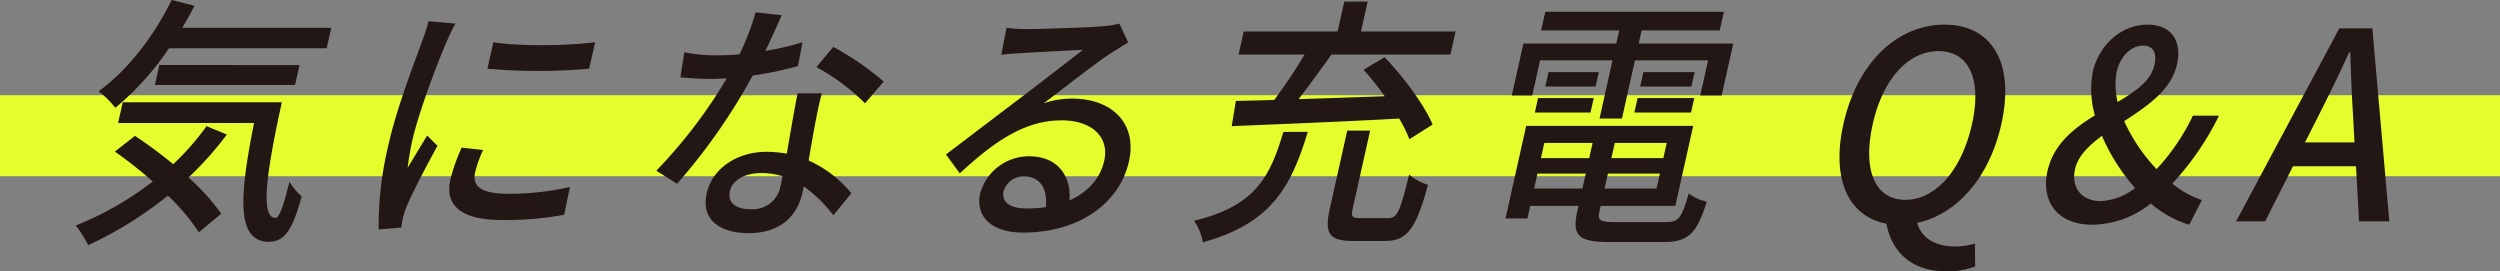
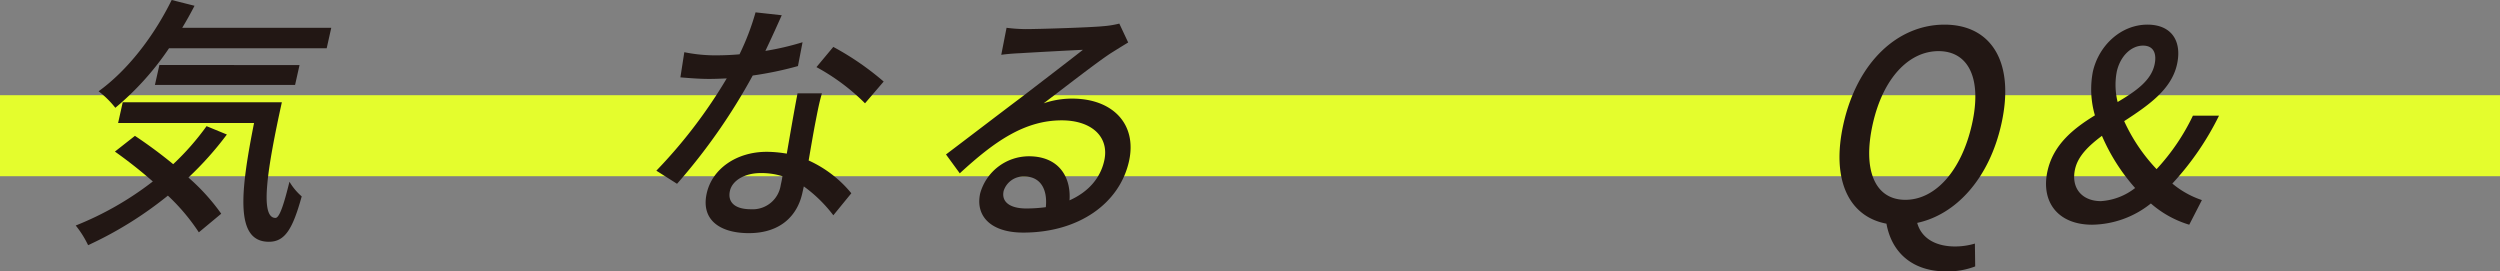
<svg xmlns="http://www.w3.org/2000/svg" width="519.5" height="56.397" viewBox="0 0 519.5 56.397">
  <rect x="0" y="0" width="519.5" height="56.397" fill="#808080" stroke="none" />
  <defs>
    <clipPath id="clip-path">
      <rect id="長方形_2663" data-name="長方形 2663" width="480.76" height="56.397" fill="none" />
    </clipPath>
  </defs>
  <g id="グループ_1507" data-name="グループ 1507" transform="translate(-115.25 -12065.779)">
    <path id="パス_1882" data-name="パス 1882" d="M0,0H519.5V16.835H0Z" transform="translate(115.25 12085.561)" fill="#e4fd2d" />
    <g id="グループ_1444" data-name="グループ 1444" transform="translate(130.986 12065.779)">
      <g id="グループ_1335" data-name="グループ 1335" transform="translate(0 0)" clip-path="url(#clip-path)">
        <path id="パス_1519" data-name="パス 1519" d="M31.407,27.953a68.4,68.4,0,0,1-7.988,8.937,42.935,42.935,0,0,1,6.816,7.52l-4.652,3.869a42.079,42.079,0,0,0-6.432-7.628A78.433,78.433,0,0,1,2.57,50.95,20.394,20.394,0,0,0,0,46.863a65.961,65.961,0,0,0,16.02-9.154A97.847,97.847,0,0,0,8.144,31.5l4.16-3.268a96.351,96.351,0,0,1,7.949,5.884,53.923,53.923,0,0,0,6.936-7.9ZM19.388,10.027A58.67,58.67,0,0,1,8.23,22.4a19.7,19.7,0,0,0-3.481-3.432C10.727,14.658,16.189,7.629,19.94,0l4.748,1.2q-1.221,2.37-2.558,4.578H53.1l-.949,4.25ZM42.833,21.251c-3,13.677-4.654,24.032-1.326,24.032.87,0,1.808-3.052,2.908-7.52a12.248,12.248,0,0,0,2.544,3.05c-1.856,6.7-3.437,9.428-6.814,9.428-6.961,0-6.036-9.863-3.086-24.685H8.807l.959-4.305ZM16.455,17.656l.927-4.141H46.507l-.927,4.141Z" transform="translate(0 -0.001)" fill="#221714" />
-         <path id="パス_1520" data-name="パス 1520" d="M53.176,3.1c-.579.979-1.577,3.16-2,4.141C49.329,11.6,45.493,21.682,44.214,27.4a54.908,54.908,0,0,0-.957,5.665c1.3-2.177,2.849-4.74,4.055-6.7l2.137,2.128c-2.245,4.085-5.275,9.861-6.384,12.532a17.161,17.161,0,0,0-.8,2.451c-.122.545-.254,1.363-.347,2.015l-4.693.384a72.209,72.209,0,0,1,2-17.438C41,20.483,44.631,11.327,46.154,7.024c.511-1.362,1.093-3.05,1.448-4.414Zm5.75,26.263a24.342,24.342,0,0,0-1.673,4.742c-.536,2.4.716,4.358,6.858,4.358a56.5,56.5,0,0,0,12.857-1.416L75.78,42.823a67.6,67.6,0,0,1-12.99,1.089c-8.6,0-11.833-3.158-10.664-8.391a37.173,37.173,0,0,1,2.353-6.648ZM82.2,6.969l-1.23,5.5a119.058,119.058,0,0,1-21.139,0l1.23-5.5c5.577.925,15.759.707,21.139,0" transform="translate(25.723 1.805)" fill="#221714" />
        <path id="パス_1521" data-name="パス 1521" d="M100.749,12.683a72.716,72.716,0,0,1-9.4,1.962,123.32,123.32,0,0,1-15.727,22.5l-4.3-2.725A103.886,103.886,0,0,0,85.947,15.246c-1.242.054-2.482.107-3.657.107-1.947,0-4.009-.162-5.97-.325L77.132,9.8a32.564,32.564,0,0,0,6.252.655c1.688,0,3.441-.054,5.219-.218a51.425,51.425,0,0,0,3.331-8.717l5.445.6c-.826,1.852-2.047,4.578-3.4,7.41a56.5,56.5,0,0,0,7.722-1.8Zm4.979,5.667c-.653,2.235-.964,4.087-1.4,6.268-.338,1.742-.854,4.74-1.358,7.682a24.452,24.452,0,0,1,8.869,6.812L108.1,43.69a29.035,29.035,0,0,0-6.134-6l-.316,1.418C100.629,43.69,97.192,47.4,90.538,47.4c-5.887,0-10-2.669-8.746-8.282C82.924,34.046,87.964,30.5,94.26,30.5a25.28,25.28,0,0,1,4.165.382c.719-4.141,1.56-9.045,2.236-12.534Zm-8.2,17.22a14.687,14.687,0,0,0-4.51-.655c-3.326,0-5.921,1.528-6.408,3.706-.509,2.289.941,3.813,4.37,3.813a5.884,5.884,0,0,0,6.186-5.012c.11-.491.255-1.144.362-1.852m17.155-15.149a43.749,43.749,0,0,0-10.092-7.52l3.5-4.2A58.228,58.228,0,0,1,118.559,15.9Z" transform="translate(49.331 1.047)" fill="#221714" />
        <path id="パス_1522" data-name="パス 1522" d="M144.759,6.823c-1.181.707-2.488,1.526-3.62,2.233-3,1.962-9.757,7.247-13.944,10.407a18.292,18.292,0,0,1,5.9-.979c8.5,0,13.548,5.339,11.833,13.024-1.949,8.717-10.375,14.819-21.995,14.819-6.706,0-9.982-3.432-8.923-8.173a10.534,10.534,0,0,1,10.111-7.684c6.142,0,8.788,4.2,8.448,9.154,3.806-1.687,6.386-4.522,7.213-8.227,1.12-5.012-2.68-8.392-8.824-8.392-7.727,0-13.976,4.359-21.193,11.008L106.9,30.09c4.618-3.488,12.028-9.155,15.592-11.825,3.336-2.563,9.82-7.52,12.863-9.917-2.636.108-10.514.545-13.161.707-1.291.056-2.646.164-3.81.328l1.1-5.613a33.018,33.018,0,0,0,3.982.272c2.61,0,13.28-.326,16.052-.6a19.9,19.9,0,0,0,3.4-.543ZM127.645,41.042c.391-3.815-1.184-6.376-4.463-6.376a4.311,4.311,0,0,0-4.3,3c-.523,2.343,1.387,3.651,4.713,3.651a31.713,31.713,0,0,0,4.053-.272" transform="translate(73.941 2.005)" fill="#221714" />
-         <path id="パス_1523" data-name="パス 1523" d="M161.006,27.275c-3.478,11.443-7.577,19.016-21.812,22.941a11.04,11.04,0,0,0-1.819-4.469c12.775-3.106,15.753-9.1,18.563-18.471Zm-14.944-6.43c2.368-.056,5.041-.108,7.983-.218a112.158,112.158,0,0,0,6.3-9.426H146.63L147.7,6.4h19.5L168.591.193h4.862L172.066,6.4h19.655l-1.073,4.8H165.927c-2.153,3-4.6,6.374-6.831,9.264,5.567-.164,11.757-.382,17.9-.6a63.513,63.513,0,0,0-4.4-5.5l4.373-2.615c3.859,4.031,8.238,9.863,9.976,14l-4.83,3.052A27.691,27.691,0,0,0,180,24.5c-12.7.707-25.962,1.2-34.8,1.58ZM177.628,45.2c1.945,0,2.507-1.144,4.425-9.045a11.489,11.489,0,0,0,3.928,2.125c-2.531,9.265-4.344,11.662-9,11.662h-6.5c-5.014,0-6.058-1.528-4.9-6.7L169.205,27h4.759l-3.629,16.238c-.376,1.688-.13,1.961,1.764,1.961Z" transform="translate(95.016 0.133)" fill="#221714" />
-         <path id="パス_1524" data-name="パス 1524" d="M209.04,45.151c2.558,0,3.214-.871,4.655-5.938a9.62,9.62,0,0,0,3.767,1.687c-2.111,6.7-3.87,8.392-9.042,8.392H197.264c-6.45,0-7.848-1.308-6.716-6.374l.255-1.145H180.772l-.584,2.615h-4.556l4.3-19.234h34.7l-3.713,16.619H195.412l-.244,1.089c-.438,1.962.051,2.289,3.326,2.289ZM197.868,11.531H182.821l-1.631,7.3h-4.249l2.411-10.788h19.3l.607-2.725H183.031L183.9,1.45h37.111l-.866,3.869H203.914l-.607,2.725h19.655l-2.411,10.788H216.1l1.631-7.3h-15.2l-2.7,12.1h-4.659Zm-6.259,26.646.694-3.106H182.269l-.694,3.106Zm-9.211-18.8h11.568l-.668,3H181.728Zm1.3,9.319-.707,3.158h10.035l.705-3.158Zm11.324-14.713-.67,3H183.905l.672-3Zm12,24.193.694-3.106h-10.8l-.7,3.106Zm2.118-9.48h-10.8l-.707,3.158h10.8Zm-6.056-9.319h11.772l-.668,3H202.408Zm11.853-5.393-.67,3H203.613l.668-3Z" transform="translate(121.477 1.002)" fill="#221714" />
        <path id="パス_1525" data-name="パス 1525" d="M244.856,53.268a15.9,15.9,0,0,1-6.017,1.035c-7.318,0-11.4-4.2-12.422-9.917-7.812-1.47-11.532-9.1-8.94-20.708,2.888-12.914,11.321-20.652,21-20.652s14.7,7.738,11.818,20.652c-2.521,11.28-9.37,18.8-17.49,20.544.936,3.378,4.074,4.9,7.863,4.9a14.418,14.418,0,0,0,4.126-.6ZM230.34,39.429c6.244,0,11.691-6.049,13.856-15.75,2.108-9.424-.71-15.147-6.954-15.147s-11.568,5.723-13.672,15.147c-2.167,9.7.526,15.75,6.77,15.75" transform="translate(149.853 2.093)" fill="#221714" />
        <path id="パス_1526" data-name="パス 1526" d="M271.787,44.6a21.5,21.5,0,0,1-7.973-4.414,19.911,19.911,0,0,1-12.2,4.414c-7.218,0-10.69-4.85-9.279-11.17,1.23-5.5,5.4-8.827,9.851-11.552a19.363,19.363,0,0,1-.436-9.045c1.218-5.449,5.824-9.808,11.353-9.808,4.967,0,7.232,3.38,6.136,8.282-1.179,5.287-6.12,8.609-10.972,11.772A36.437,36.437,0,0,0,265,33.052a44.388,44.388,0,0,0,7.55-11.114h5.425a59.11,59.11,0,0,1-9.7,14.112,18.911,18.911,0,0,0,6.142,3.432Zm-18.356-4.9a12.831,12.831,0,0,0,7.108-2.725,40.339,40.339,0,0,1-6.892-10.844c-2.768,2.071-4.982,4.2-5.589,6.919-.89,3.979,1.484,6.65,5.373,6.65m3.476-20.6c3.774-2.233,6.922-4.412,7.665-7.738.487-2.179-.085-3.977-2.387-3.977-2.507,0-4.749,2.235-5.454,5.395a14.661,14.661,0,0,0,.176,6.32" transform="translate(167.402 2.094)" fill="#221714" />
-         <path id="パス_1527" data-name="パス 1527" d="M290.3,32.143H277.2l-5.782,11.441h-6.039l21.45-40.1h6.858l3.529,40.1h-6.295Zm-.323-4.96-.281-5.395c-.306-4.359-.433-8.827-.6-13.351h-.2c-2.1,4.578-4.26,8.991-6.464,13.351l-2.739,5.395Z" transform="translate(183.548 2.406)" fill="#221714" />
      </g>
    </g>
  </g>
</svg>